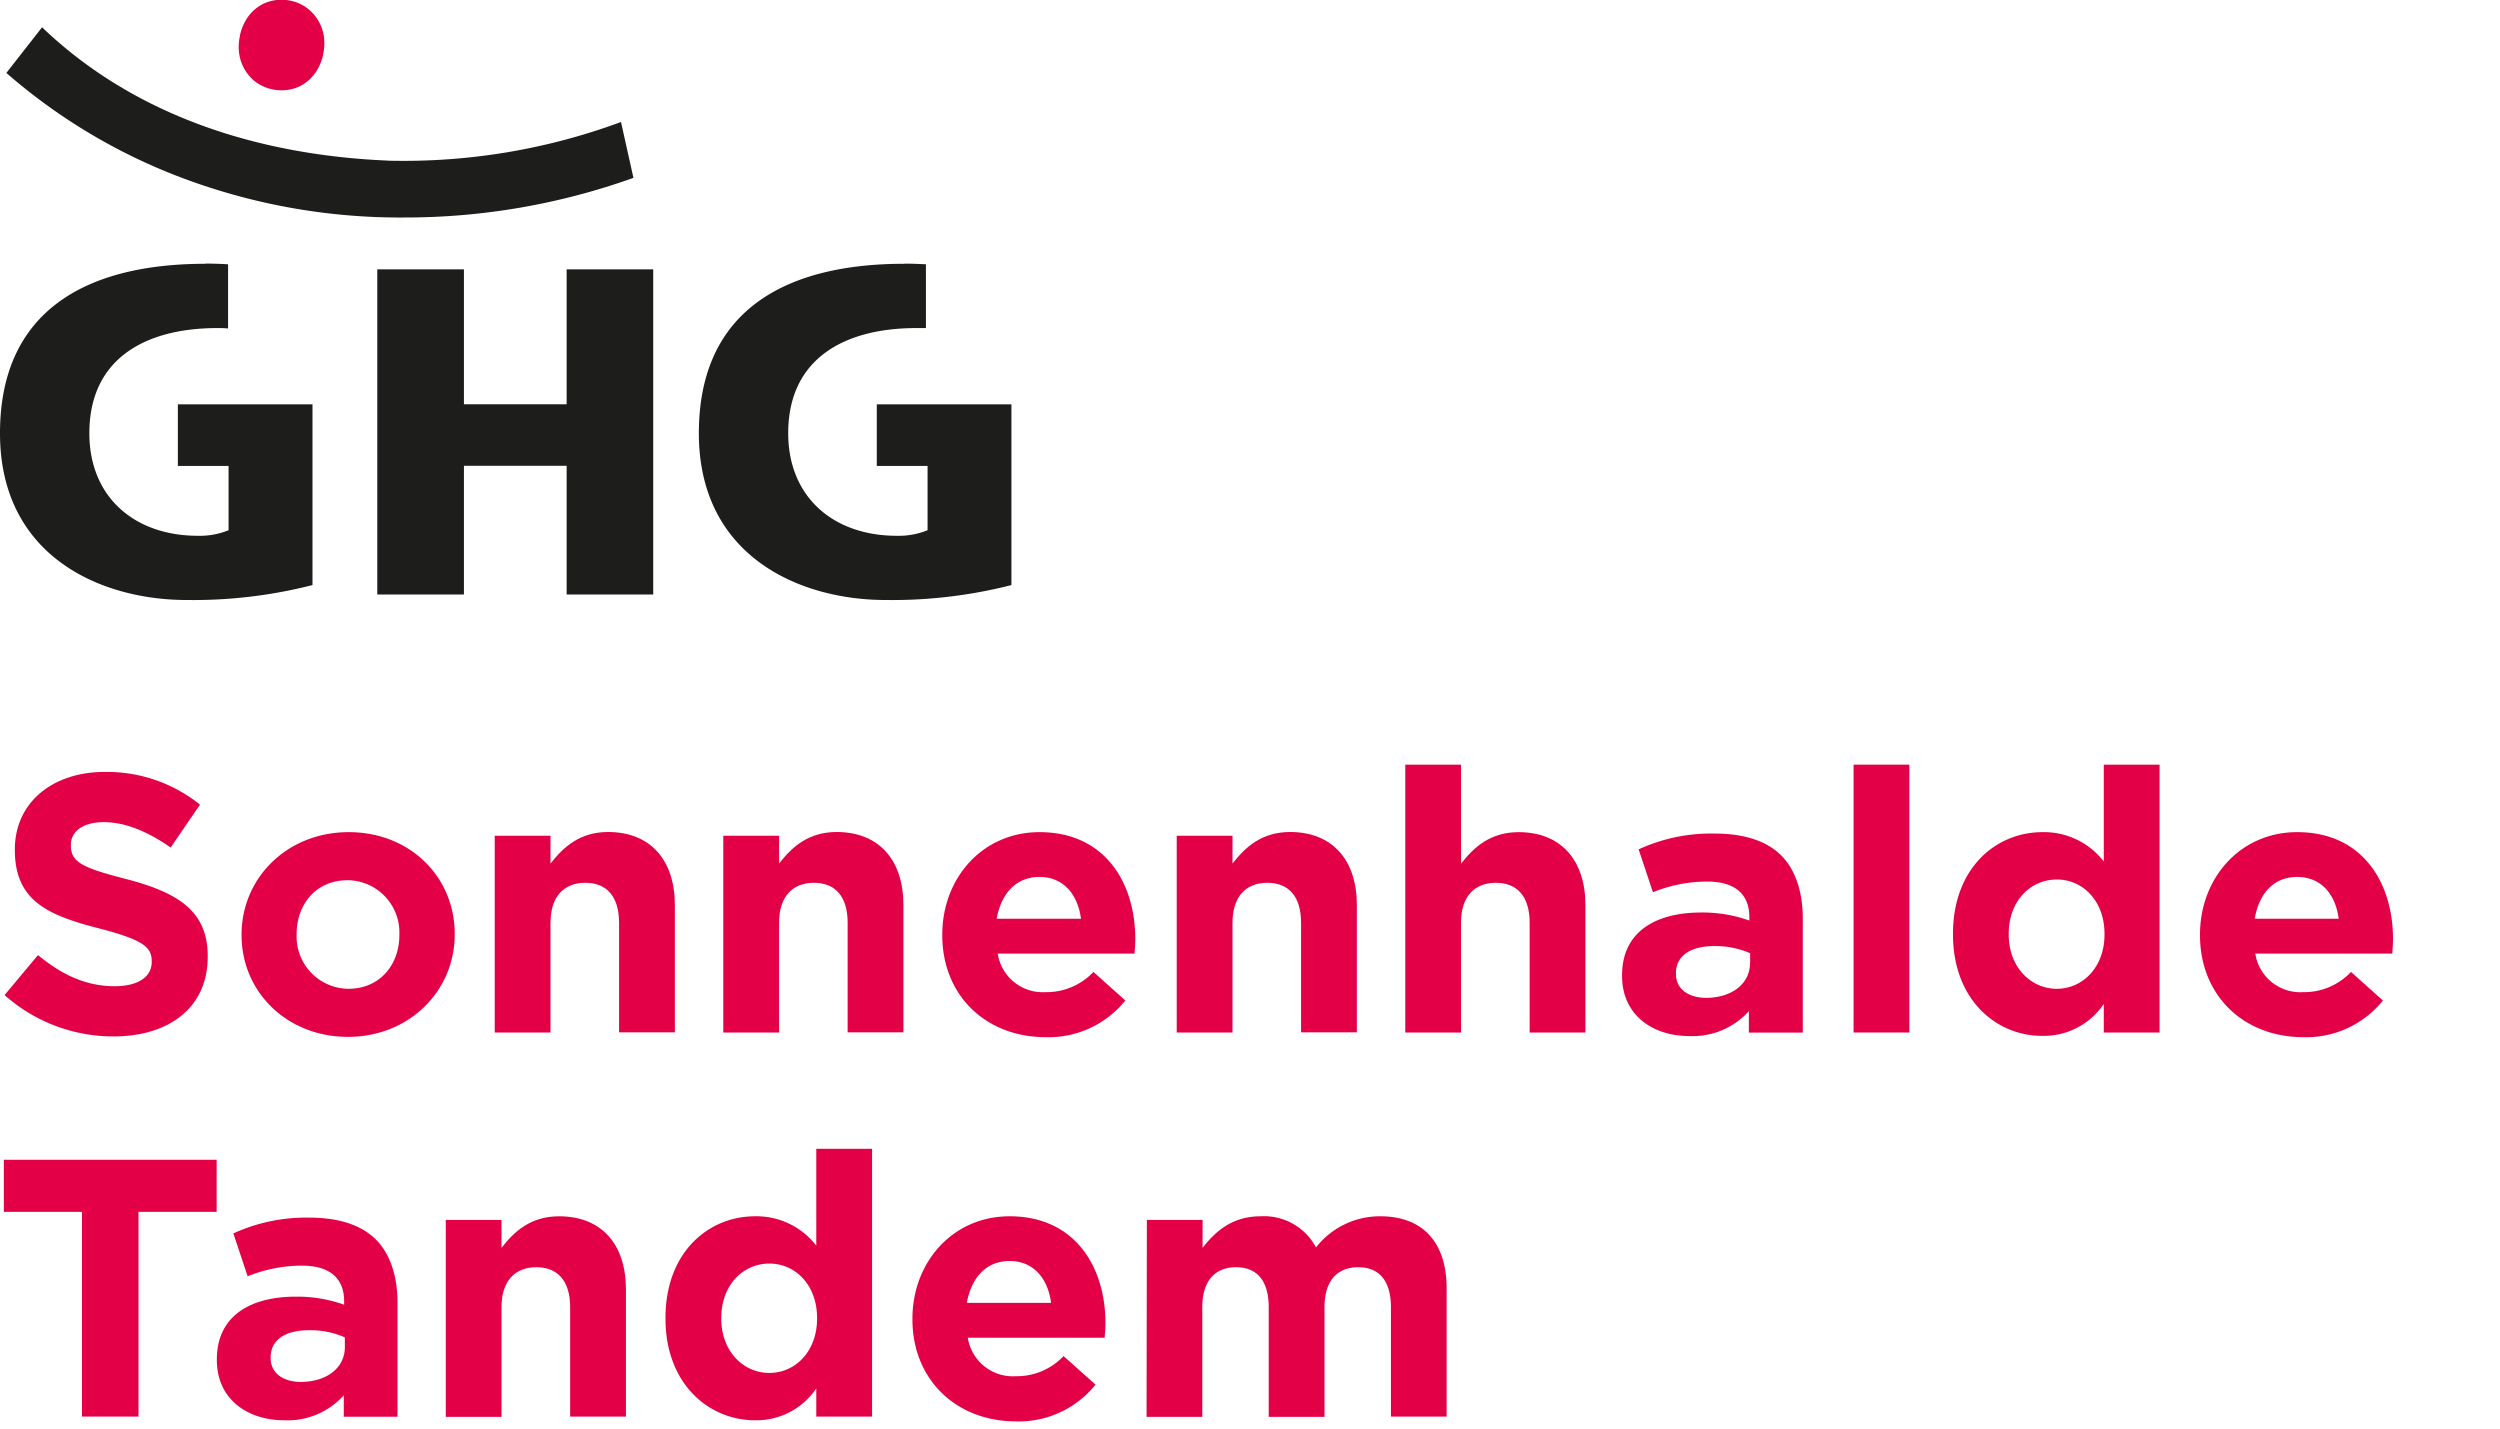
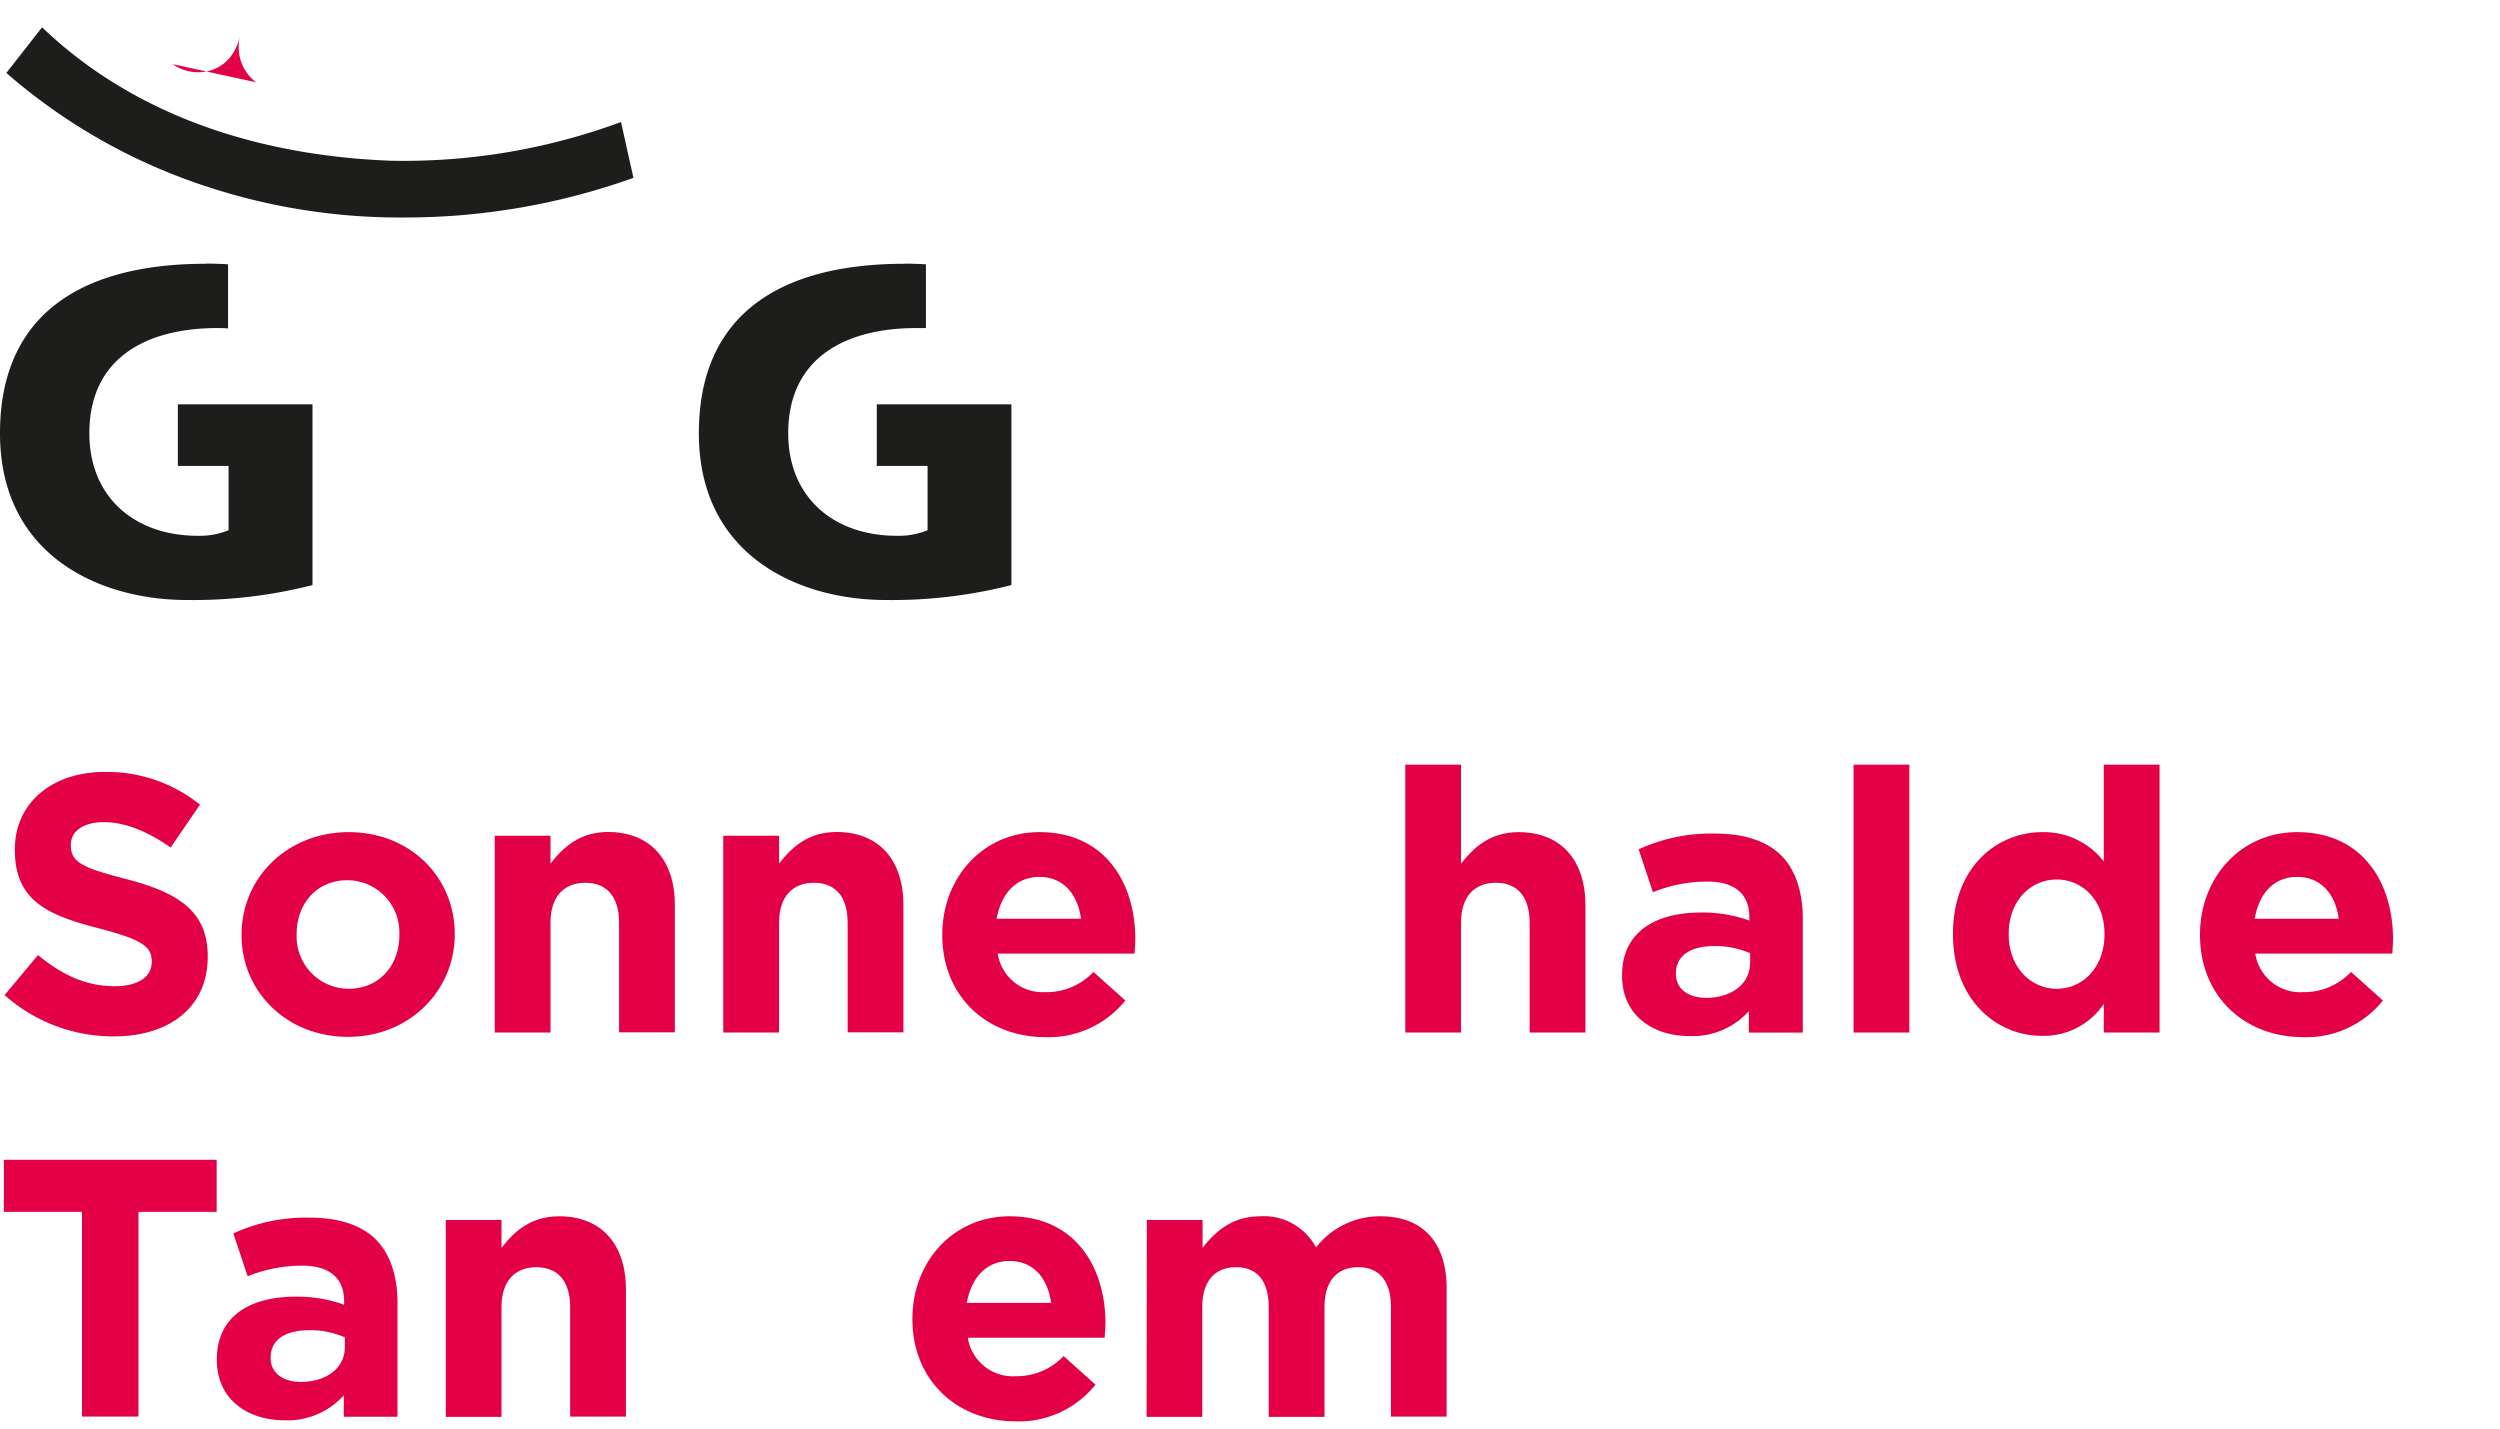
<svg xmlns="http://www.w3.org/2000/svg" id="Ebene_1" data-name="Ebene 1" viewBox="0 0 350 200">
  <defs>
    <style>.cls-1{fill:#1d1d1b;}.cls-2{fill:#e40046;}</style>
  </defs>
  <title>ghg_sitelogoZeichenfläche 5</title>
-   <polygon class="cls-1" points="52.82 37.71 64.95 37.71 64.95 56.6 79.33 56.6 79.33 37.71 91.45 37.71 91.45 83.23 79.33 83.23 79.33 65.21 64.95 65.21 64.95 83.23 52.82 83.23 52.82 37.71" />
  <path class="cls-1" d="M28.76,36.93C12.07,36.93,0,43.51,0,60.66S14,84,26.15,84a67.42,67.42,0,0,0,17.6-2.09V56.61H24.9v8.62H32v9a10.63,10.63,0,0,1-4.3.78c-8.87,0-15.19-5.42-15.19-14.35,0-10.63,8.08-14.73,17.92-14.73.46,0,1,0,1.5.06V37c-1.24-.07-2.35-.1-3.19-.1" />
  <path class="cls-1" d="M126.59,36.93c-16.7,0-28.75,6.58-28.75,23.73S111.85,84,124,84a67.42,67.42,0,0,0,17.6-2.09V56.61H122.75v8.62h7.11v9a10.68,10.68,0,0,1-4.31.78c-8.87,0-15.2-5.42-15.2-14.35,0-10.63,8.1-14.73,17.94-14.73.41,0,.86,0,1.34,0V37c-1.18-.06-2.24-.09-3-.09" />
  <path class="cls-1" d="M54.25,22.48c-14.68-.61-33.68-4.6-48.36-18.66l-5,6.39A80.64,80.64,0,0,0,24.31,24.45a86.66,86.66,0,0,0,32.29,6,94.83,94.83,0,0,0,32.08-5.55l-1.74-7.82a87.64,87.64,0,0,1-32.69,5.41" />
  <path class="cls-2" d="M.64,139.31l4.68-5.6c3.23,2.67,6.62,4.36,10.73,4.36,3.24,0,5.19-1.28,5.19-3.39v-.1c0-2-1.23-3-7.24-4.57-7.24-1.85-11.92-3.85-11.92-11v-.1c0-6.53,5.24-10.84,12.59-10.84A20.81,20.81,0,0,1,28,112.65l-4.11,6c-3.18-2.21-6.32-3.55-9.35-3.55s-4.62,1.39-4.62,3.14v.1c0,2.36,1.54,3.13,7.76,4.73,7.29,1.9,11.4,4.51,11.4,10.78v.1c0,7.14-5.45,11.15-13.2,11.15A22.9,22.9,0,0,1,.64,139.31Z" />
  <path class="cls-2" d="M33.82,130.93v-.1c0-7.91,6.37-14.33,15-14.33s14.84,6.32,14.84,14.23v.1c0,7.91-6.37,14.33-14.94,14.33S33.82,138.85,33.82,130.93Zm22.09,0v-.1a7.31,7.31,0,0,0-7.24-7.6c-4.47,0-7.14,3.44-7.14,7.5v.1a7.31,7.31,0,0,0,7.24,7.6C53.24,138.43,55.91,135,55.91,130.93Z" />
  <path class="cls-2" d="M69.26,117h7.81v3.9c1.8-2.31,4.11-4.42,8.06-4.42,5.91,0,9.35,3.91,9.35,10.22v17.83H86.67V129.19c0-3.7-1.74-5.6-4.72-5.6s-4.88,1.9-4.88,5.6v15.36H69.26Z" />
  <path class="cls-2" d="M101.26,117h7.81v3.9c1.79-2.31,4.1-4.42,8.06-4.42,5.91,0,9.35,3.91,9.35,10.22v17.83h-7.81V129.19c0-3.7-1.75-5.6-4.72-5.6s-4.88,1.9-4.88,5.6v15.36h-7.81Z" />
  <path class="cls-2" d="M131.92,130.93v-.1c0-7.86,5.6-14.33,13.61-14.33,9.2,0,13.41,7.14,13.41,14.95,0,.61-.05,1.33-.11,2.05H139.68a6.38,6.38,0,0,0,6.72,5.4,9,9,0,0,0,6.68-2.83l4.47,4a13.79,13.79,0,0,1-11.25,5.13C138,145.16,131.92,139.36,131.92,130.93Zm19.42-2.31c-.47-3.49-2.52-5.85-5.81-5.85s-5.34,2.31-6,5.85Z" />
-   <path class="cls-2" d="M164.74,117h7.81v3.9c1.79-2.31,4.11-4.42,8.06-4.42,5.91,0,9.35,3.91,9.35,10.22v17.83h-7.81V129.19c0-3.7-1.74-5.6-4.72-5.6s-4.88,1.9-4.88,5.6v15.36h-7.81Z" />
  <path class="cls-2" d="M196.74,107.05h7.8v13.87c1.8-2.31,4.11-4.42,8.07-4.42,5.9,0,9.35,3.91,9.35,10.22v17.83h-7.81V129.19c0-3.7-1.75-5.6-4.73-5.6s-4.88,1.9-4.88,5.6v15.36h-7.8Z" />
  <path class="cls-2" d="M227.09,136.64v-.11c0-6,4.57-8.78,11.1-8.78a19.46,19.46,0,0,1,6.72,1.13v-.46c0-3.24-2-5-5.9-5a20.3,20.3,0,0,0-7.6,1.49l-2-6a24.23,24.23,0,0,1,10.69-2.21c4.26,0,7.34,1.13,9.29,3.08s3,5.08,3,8.78v16h-7.55v-3a10.6,10.6,0,0,1-8.32,3.49C231.35,145.06,227.09,142.08,227.09,136.64Zm17.93-1.8v-1.39a12.23,12.23,0,0,0-5-1c-3.33,0-5.39,1.34-5.39,3.81v.1c0,2.1,1.75,3.34,4.26,3.34C242.55,139.67,245,137.66,245,134.84Z" />
  <path class="cls-2" d="M259.5,107.05h7.81v37.5H259.5Z" />
  <path class="cls-2" d="M273.42,130.83v-.1c0-9.19,6-14.23,12.53-14.23a10.58,10.58,0,0,1,8.58,4.11V107.05h7.81v37.5h-7.81v-4a10.11,10.11,0,0,1-8.58,4.47C279.53,145.06,273.42,140,273.42,130.83Zm21.21,0v-.1c0-4.57-3-7.6-6.68-7.6s-6.73,3-6.73,7.6v.1c0,4.57,3.09,7.6,6.73,7.6S294.63,135.4,294.63,130.83Z" />
  <path class="cls-2" d="M308,130.93v-.1c0-7.86,5.6-14.33,13.61-14.33,9.2,0,13.41,7.14,13.41,14.95,0,.61-.05,1.33-.1,2.05H315.74a6.38,6.38,0,0,0,6.73,5.4,9,9,0,0,0,6.67-2.83l4.47,4a13.76,13.76,0,0,1-11.25,5.13C314.1,145.16,308,139.36,308,130.93Zm19.42-2.31c-.46-3.49-2.52-5.85-5.81-5.85s-5.34,2.31-5.95,5.85Z" />
  <path class="cls-2" d="M11.48,169.66H.54v-7.29H30.33v7.29H19.39v28.66H11.48Z" />
  <path class="cls-2" d="M30.36,190.41v-.1c0-6,4.57-8.78,11.09-8.78a19.48,19.48,0,0,1,6.73,1.13v-.47c0-3.23-2-5-5.91-5a20.38,20.38,0,0,0-7.6,1.49l-2-6a24.36,24.36,0,0,1,10.68-2.21c4.27,0,7.35,1.13,9.3,3.09s3,5.08,3,8.78v16H48.13v-3a10.57,10.57,0,0,1-8.32,3.5C34.62,198.84,30.36,195.86,30.36,190.41Zm17.92-1.8v-1.38a12,12,0,0,0-5-1c-3.34,0-5.39,1.34-5.39,3.8v.1c0,2.11,1.75,3.34,4.26,3.34C45.82,193.44,48.28,191.44,48.28,188.61Z" />
  <path class="cls-2" d="M62.41,170.79h7.8v3.91c1.8-2.32,4.11-4.42,8.07-4.42,5.91,0,9.35,3.9,9.35,10.22v17.82H79.82V183c0-3.69-1.75-5.59-4.73-5.59s-4.88,1.9-4.88,5.59v15.36h-7.8Z" />
-   <path class="cls-2" d="M93.17,184.61v-.1c0-9.2,6-14.23,12.54-14.23a10.56,10.56,0,0,1,8.57,4.11V160.83h7.81v37.49h-7.81v-3.95a10.1,10.1,0,0,1-8.57,4.47C99.29,198.84,93.17,193.8,93.17,184.61Zm21.22,0v-.1c0-4.58-3-7.61-6.68-7.61s-6.73,3-6.73,7.61v.1c0,4.57,3.08,7.6,6.73,7.6S114.39,189.18,114.39,184.61Z" />
  <path class="cls-2" d="M127.74,184.71v-.1c0-7.86,5.6-14.33,13.61-14.33,9.19,0,13.41,7.14,13.41,14.94,0,.62-.06,1.34-.11,2.06H135.49a6.39,6.39,0,0,0,6.73,5.39,9,9,0,0,0,6.68-2.82l4.47,4a13.76,13.76,0,0,1-11.25,5.14C133.85,198.94,127.74,193.14,127.74,184.71Zm19.41-2.31c-.46-3.49-2.51-5.86-5.8-5.86s-5.34,2.32-6,5.86Z" />
  <path class="cls-2" d="M160.56,170.79h7.8v3.91c1.8-2.32,4.17-4.42,8.12-4.42a8.24,8.24,0,0,1,7.76,4.36,11.34,11.34,0,0,1,9-4.36c5.8,0,9.29,3.49,9.29,10.12v17.92h-7.8V183c0-3.69-1.65-5.59-4.58-5.59s-4.72,1.9-4.72,5.59v15.36h-7.81V183c0-3.69-1.64-5.59-4.57-5.59s-4.73,1.9-4.73,5.59v15.36h-7.8Z" />
-   <path class="cls-2" d="M35.85,11.52a6.25,6.25,0,0,1-1.57-1.75,6.14,6.14,0,0,1-.79-2.22,6.77,6.77,0,0,1,.09-2.45V5a7.25,7.25,0,0,1,.9-2.28,5.88,5.88,0,0,1,1.56-1.69,5.54,5.54,0,0,1,2.1-.93,5.91,5.91,0,0,1,2.54,0,5.77,5.77,0,0,1,2.27,1,5.91,5.91,0,0,1,1.59,1.76,6,6,0,0,1,.8,2.22,6.77,6.77,0,0,1-.09,2.45v.08a7.19,7.19,0,0,1-.9,2.27,5.92,5.92,0,0,1-1.56,1.7,5.54,5.54,0,0,1-2.1.93,5.91,5.91,0,0,1-2.54,0,5.81,5.81,0,0,1-2.3-1" />
+   <path class="cls-2" d="M35.85,11.52a6.25,6.25,0,0,1-1.57-1.75,6.14,6.14,0,0,1-.79-2.22,6.77,6.77,0,0,1,.09-2.45V5v.08a7.19,7.19,0,0,1-.9,2.27,5.92,5.92,0,0,1-1.56,1.7,5.54,5.54,0,0,1-2.1.93,5.91,5.91,0,0,1-2.54,0,5.81,5.81,0,0,1-2.3-1" />
</svg>